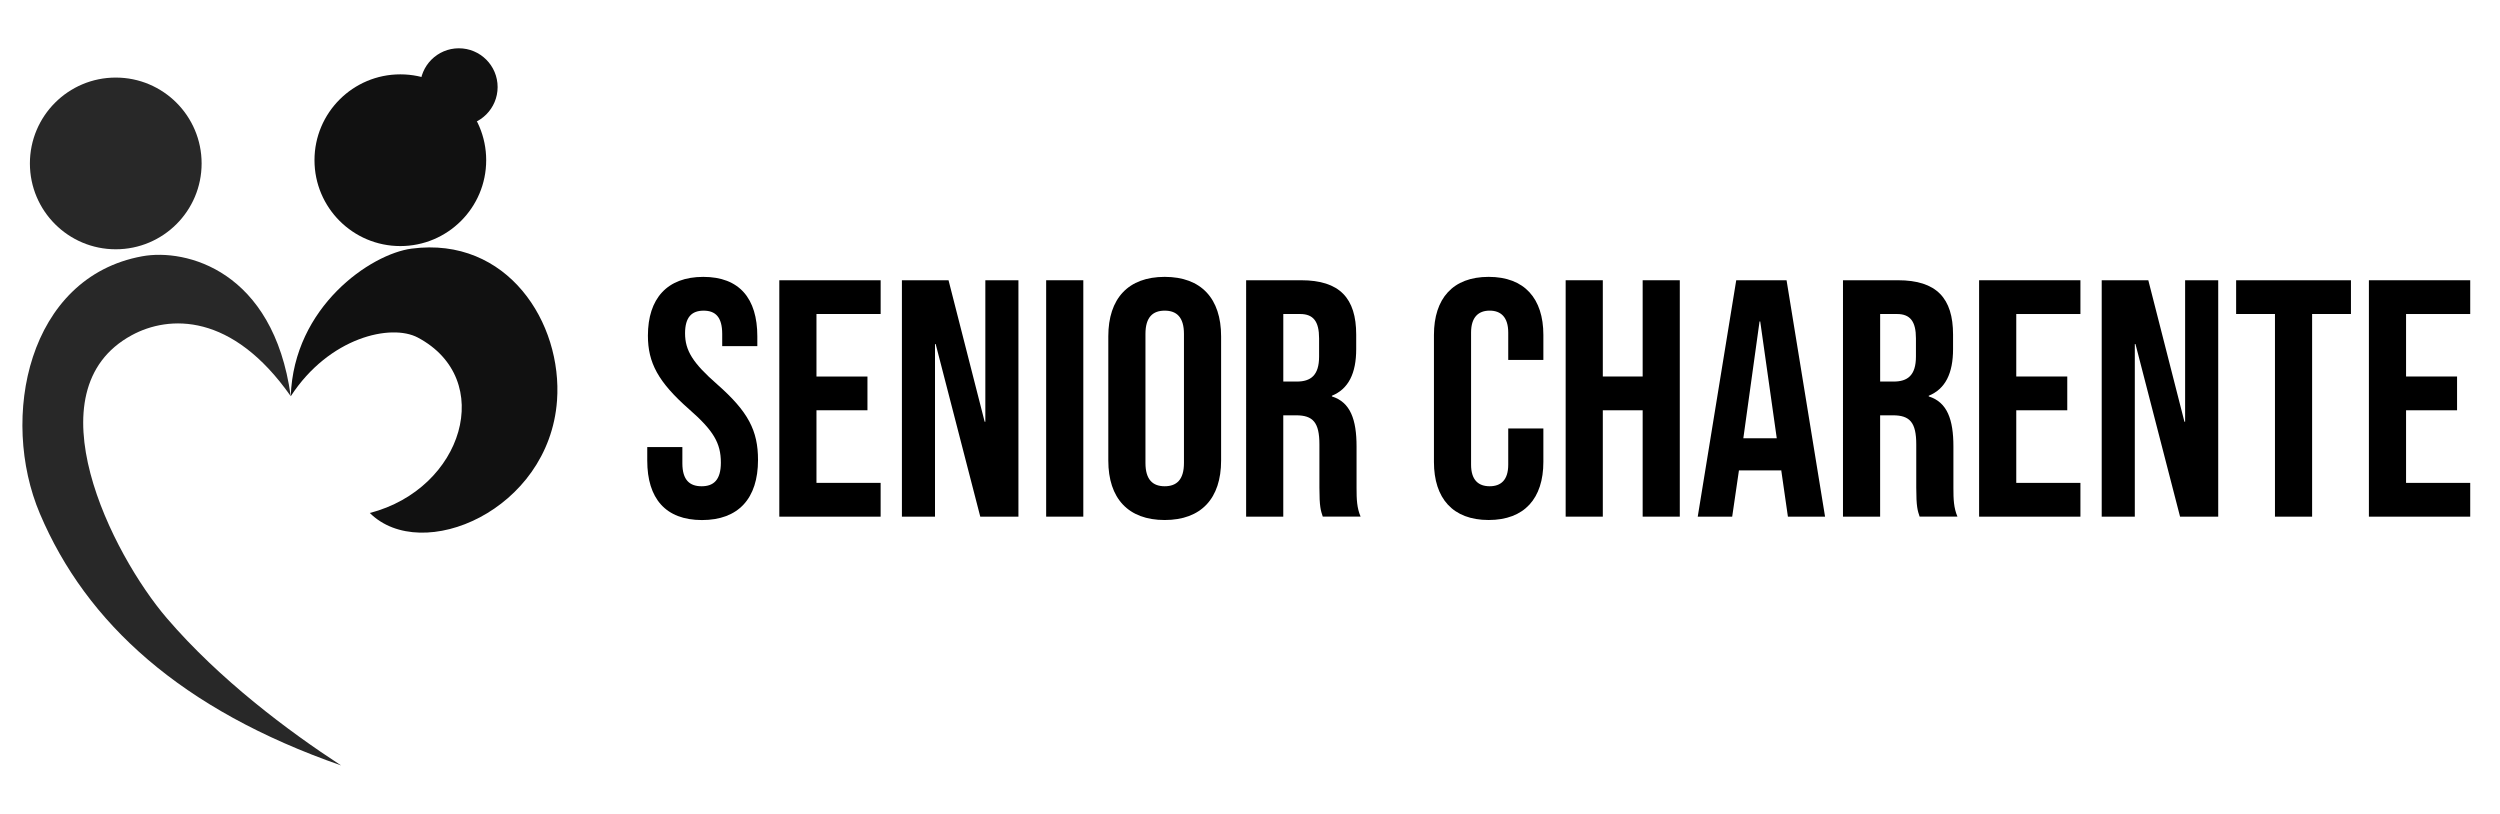
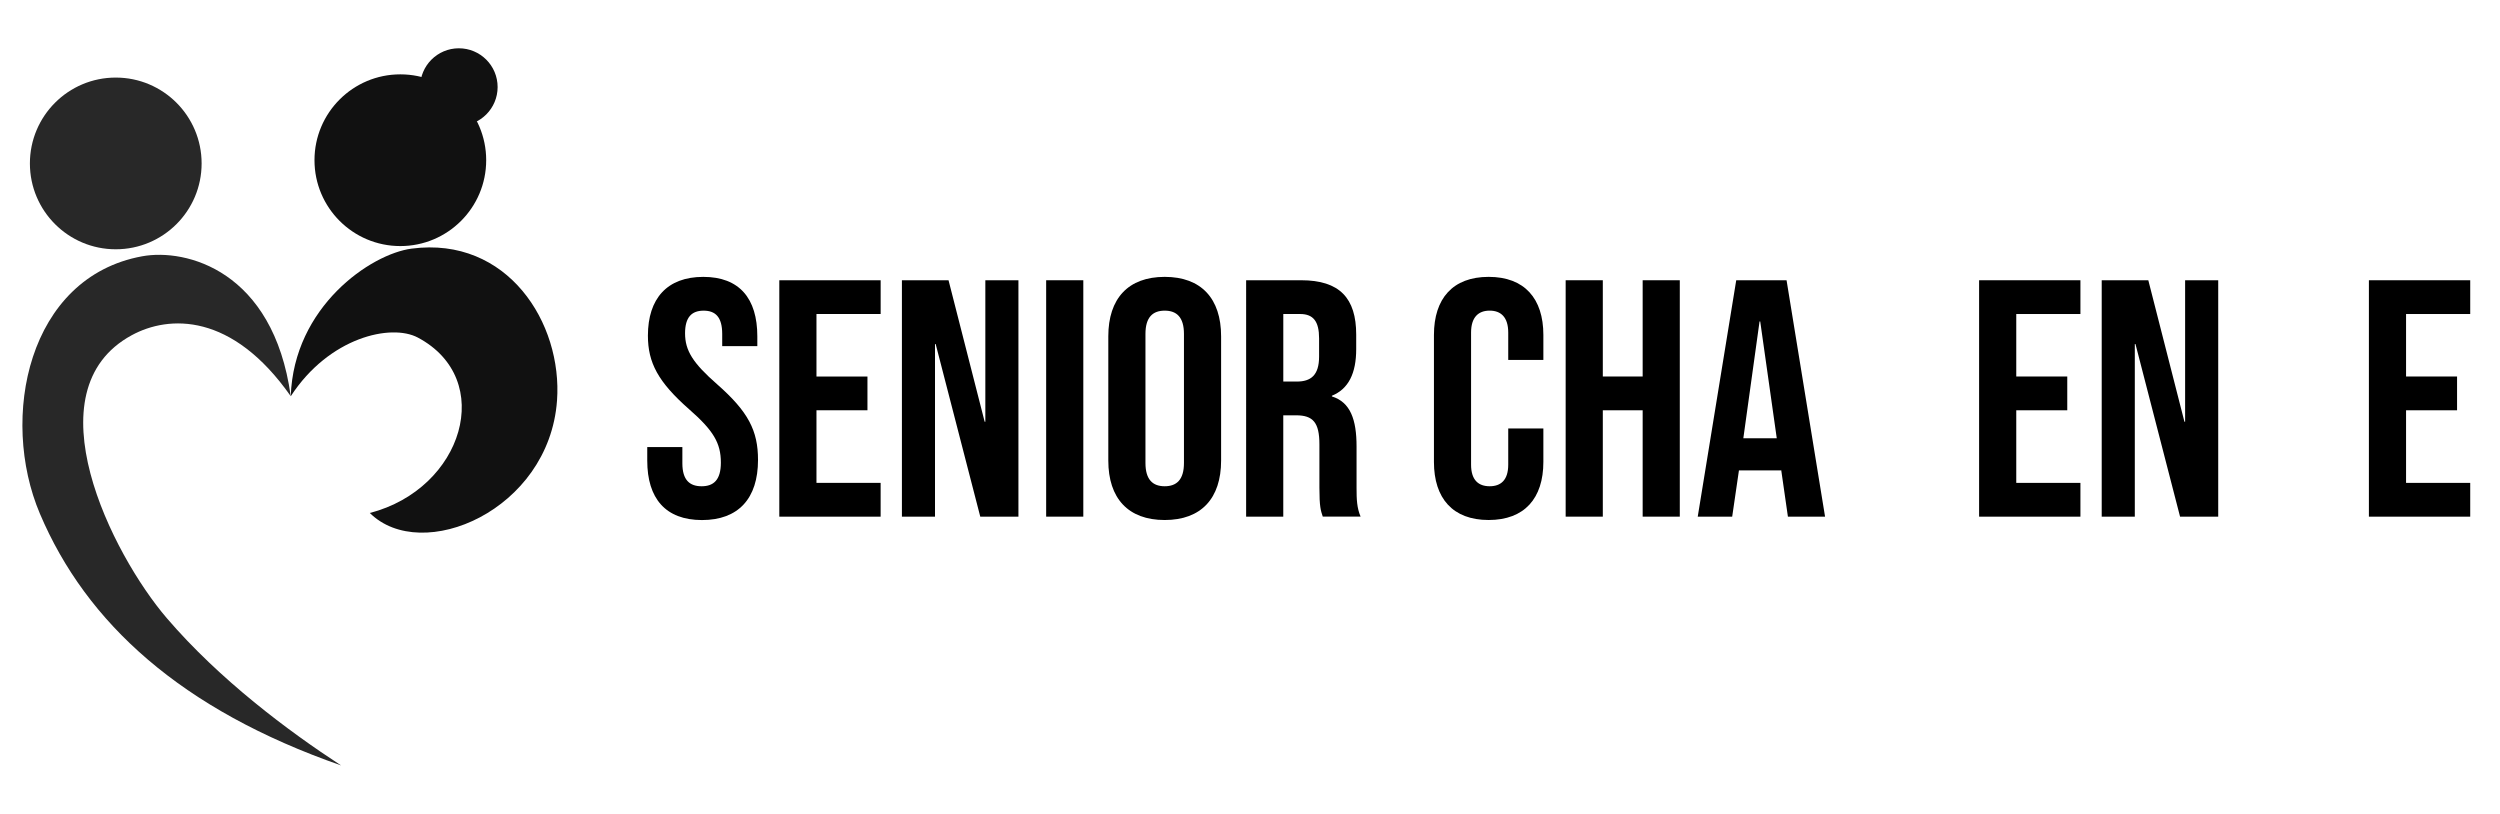
<svg xmlns="http://www.w3.org/2000/svg" version="1.1" id="Calque_1" x="0px" y="0px" width="170px" height="55.334px" viewBox="0 0 170 55.334" enable-background="new 0 0 170 55.334" xml:space="preserve">
  <g>
    <path fill-rule="evenodd" clip-rule="evenodd" fill="#282828" d="M19.771,26.943c-3.989-5.696-8.284-5.52-10.81-4.15   c-6.95,3.77-1.346,14.892,2.382,19.242c3.584,4.18,8.263,7.68,11.852,10.015C12.322,48.257,5.87,42.372,2.712,34.928   c-2.758-6.504-0.827-16.085,6.963-17.502C12.638,16.887,18.584,18.374,19.771,26.943" />
    <path fill-rule="evenodd" clip-rule="evenodd" fill="#282828" d="M7.871,5.275c3.225,0,5.839,2.614,5.839,5.839   s-2.614,5.837-5.839,5.837c-3.223,0-5.838-2.612-5.838-5.837S4.648,5.275,7.871,5.275" />
    <path fill-rule="evenodd" clip-rule="evenodd" fill="#111111" d="M25.148,34.883c3.528,3.506,12.184-0.168,12.729-7.638   c0.386-5.292-3.374-11.19-9.882-10.339c-2.793,0.365-8.021,3.953-8.223,10.037c2.618-4.021,6.824-4.948,8.633-3.992   C33.746,25.779,31.507,33.234,25.148,34.883" />
    <path fill-rule="evenodd" clip-rule="evenodd" fill="#111111" d="M27.223,5.056c3.225,0,5.838,2.613,5.838,5.838   s-2.614,5.839-5.838,5.839c-3.224,0-5.838-2.614-5.838-5.839S23.999,5.056,27.223,5.056" />
    <path fill-rule="evenodd" clip-rule="evenodd" fill="#111111" d="M31.202,3.284c1.456,0,2.636,1.179,2.636,2.636   c0,1.454-1.181,2.635-2.636,2.635c-1.455,0-2.635-1.181-2.635-2.635C28.567,4.463,29.747,3.284,31.202,3.284" />
  </g>
  <g>
    <path d="M44.013,31.319v-0.918h2.388v1.103c0,1.147,0.505,1.562,1.309,1.562s1.309-0.414,1.309-1.607   c0-1.332-0.505-2.182-2.159-3.629c-2.113-1.86-2.802-3.169-2.802-5.007c0-2.525,1.309-3.995,3.766-3.995s3.674,1.47,3.674,4.042   v0.666h-2.388v-0.827c0-1.148-0.459-1.584-1.263-1.584s-1.263,0.437-1.263,1.539c0,1.172,0.528,2.021,2.182,3.468   c2.113,1.86,2.779,3.146,2.779,5.144c0,2.618-1.332,4.088-3.812,4.088C45.253,35.361,44.013,33.892,44.013,31.319z" />
    <path d="M52.994,19.057h6.89v2.296H55.52v4.249h3.467v2.297H55.52v4.937h4.363v2.297h-6.89V19.057z" />
    <path d="M61.331,19.057H64.5l2.457,9.622h0.046v-9.622h2.25v16.075h-2.595l-3.032-11.735h-0.046v11.735h-2.25V19.057z" />
    <path d="M71.139,19.057h2.526v16.075h-2.526V19.057z" />
    <path d="M75.365,31.319v-8.45c0-2.572,1.355-4.042,3.835-4.042c2.48,0,3.835,1.47,3.835,4.042v8.45   c0,2.572-1.354,4.042-3.835,4.042C76.72,35.361,75.365,33.892,75.365,31.319z M80.509,31.48v-8.772   c0-1.148-0.505-1.584-1.309-1.584s-1.309,0.437-1.309,1.584v8.772c0,1.148,0.505,1.585,1.309,1.585S80.509,32.629,80.509,31.48z" />
    <path d="M84.736,19.057h3.743c2.618,0,3.743,1.217,3.743,3.697v0.987c0,1.653-0.528,2.71-1.653,3.169v0.047   c1.263,0.39,1.677,1.584,1.677,3.398v2.824c0,0.781,0.022,1.355,0.275,1.952h-2.572c-0.138-0.413-0.229-0.666-0.229-1.975v-2.939   c0-1.493-0.437-1.976-1.585-1.976h-0.872v6.89h-2.526V19.057z M88.181,25.946c0.942,0,1.517-0.413,1.517-1.7v-1.239   c0-1.148-0.391-1.654-1.286-1.654h-1.148v4.593H88.181z" />
    <path d="M97.508,31.411v-8.634c0-2.48,1.285-3.95,3.72-3.95s3.721,1.47,3.721,3.95v1.699h-2.389v-1.86   c0-1.056-0.505-1.493-1.263-1.493s-1.264,0.437-1.264,1.493v8.979c0,1.056,0.506,1.47,1.264,1.47s1.263-0.414,1.263-1.47v-2.458   h2.389v2.273c0,2.48-1.286,3.95-3.721,3.95S97.508,33.892,97.508,31.411z" />
    <path d="M106.465,19.057h2.526v6.545h2.71v-6.545h2.525v16.075h-2.525v-7.233h-2.71v7.233h-2.526V19.057z" />
    <path d="M118.064,19.057h3.422l2.618,16.075h-2.526l-0.459-3.192v0.046h-2.871l-0.459,3.146h-2.343L118.064,19.057z M120.82,29.804   l-1.125-7.945h-0.046l-1.103,7.945H120.82z" />
-     <path d="M125.322,19.057h3.743c2.618,0,3.743,1.217,3.743,3.697v0.987c0,1.653-0.528,2.71-1.653,3.169v0.047   c1.263,0.39,1.677,1.584,1.677,3.398v2.824c0,0.781,0.022,1.355,0.275,1.952h-2.572c-0.138-0.413-0.229-0.666-0.229-1.975v-2.939   c0-1.493-0.437-1.976-1.585-1.976h-0.872v6.89h-2.526V19.057z M128.767,25.946c0.942,0,1.517-0.413,1.517-1.7v-1.239   c0-1.148-0.391-1.654-1.286-1.654h-1.148v4.593H128.767z" />
    <path d="M134.579,19.057h6.89v2.296h-4.363v4.249h3.468v2.297h-3.468v4.937h4.363v2.297h-6.89V19.057z" />
    <path d="M142.916,19.057h3.169l2.457,9.622h0.046v-9.622h2.251v16.075h-2.595l-3.031-11.735h-0.046v11.735h-2.251V19.057z" />
-     <path d="M154.698,21.353h-2.641v-2.296h7.808v2.296h-2.641v13.779h-2.526V21.353z" />
    <path d="M161.085,19.057h6.89v2.296h-4.363v4.249h3.468v2.297h-3.468v4.937h4.363v2.297h-6.89V19.057z" />
  </g>
</svg>